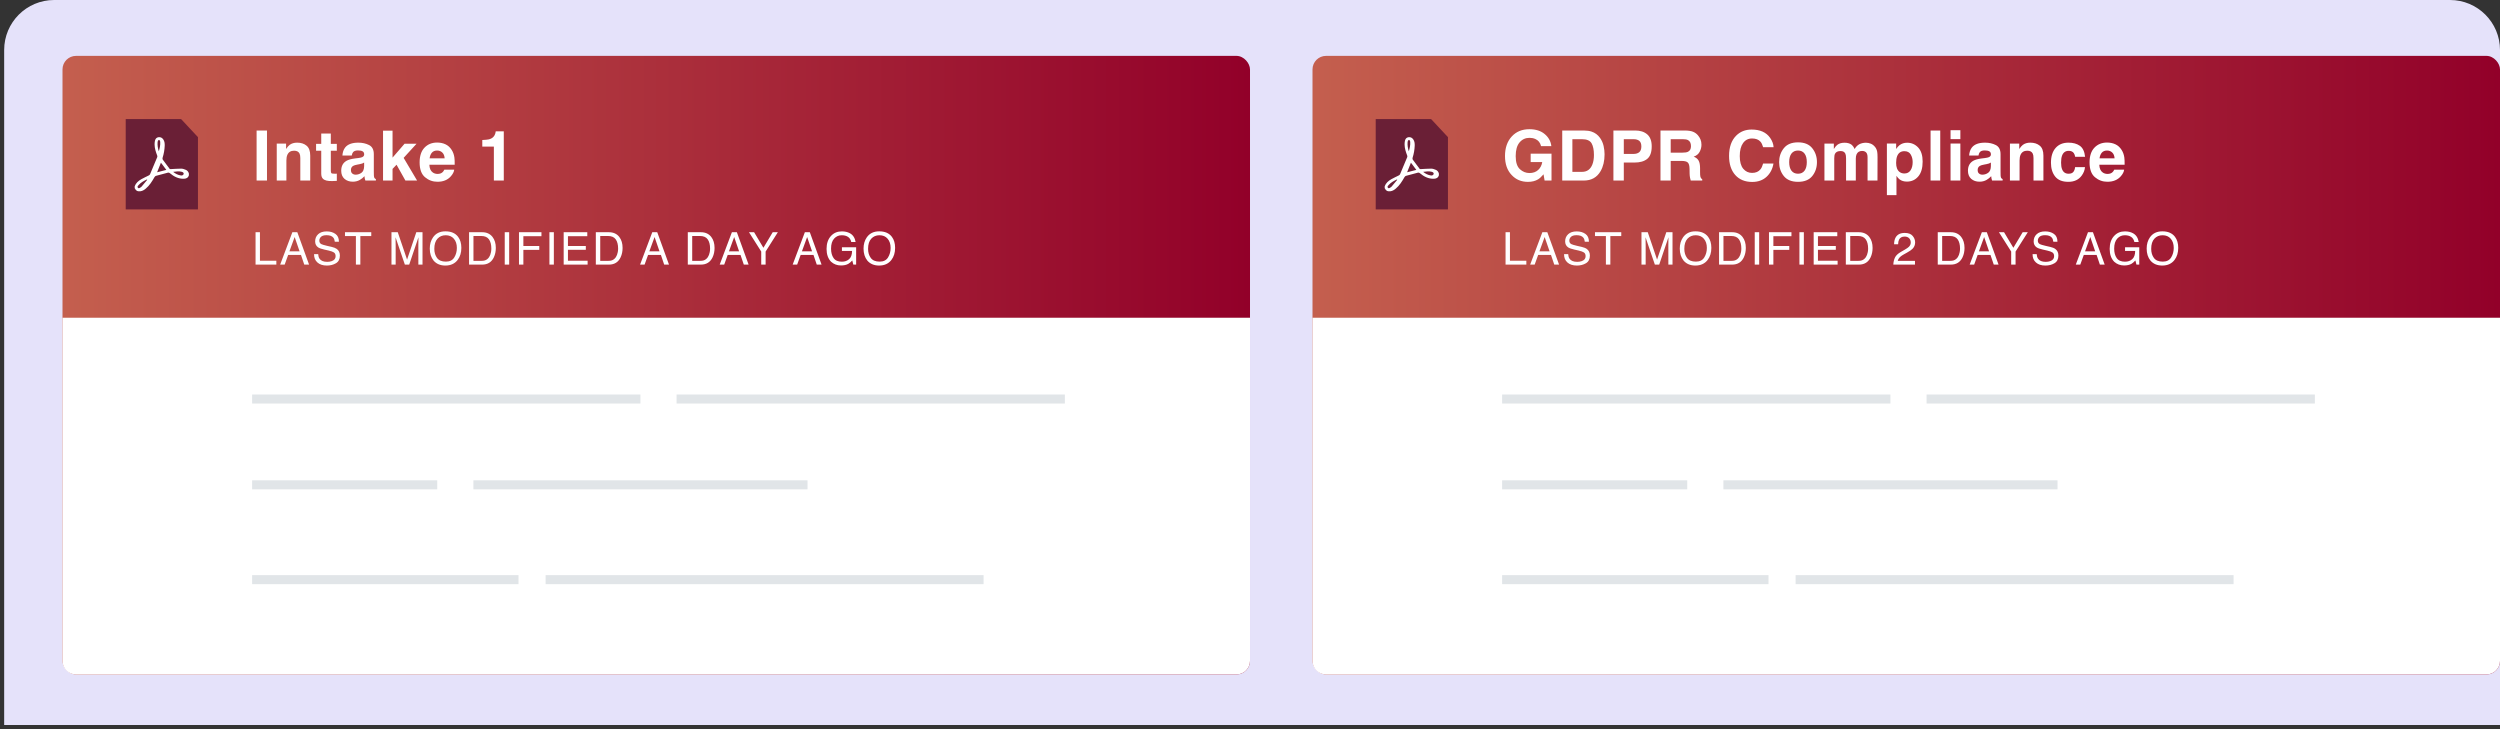
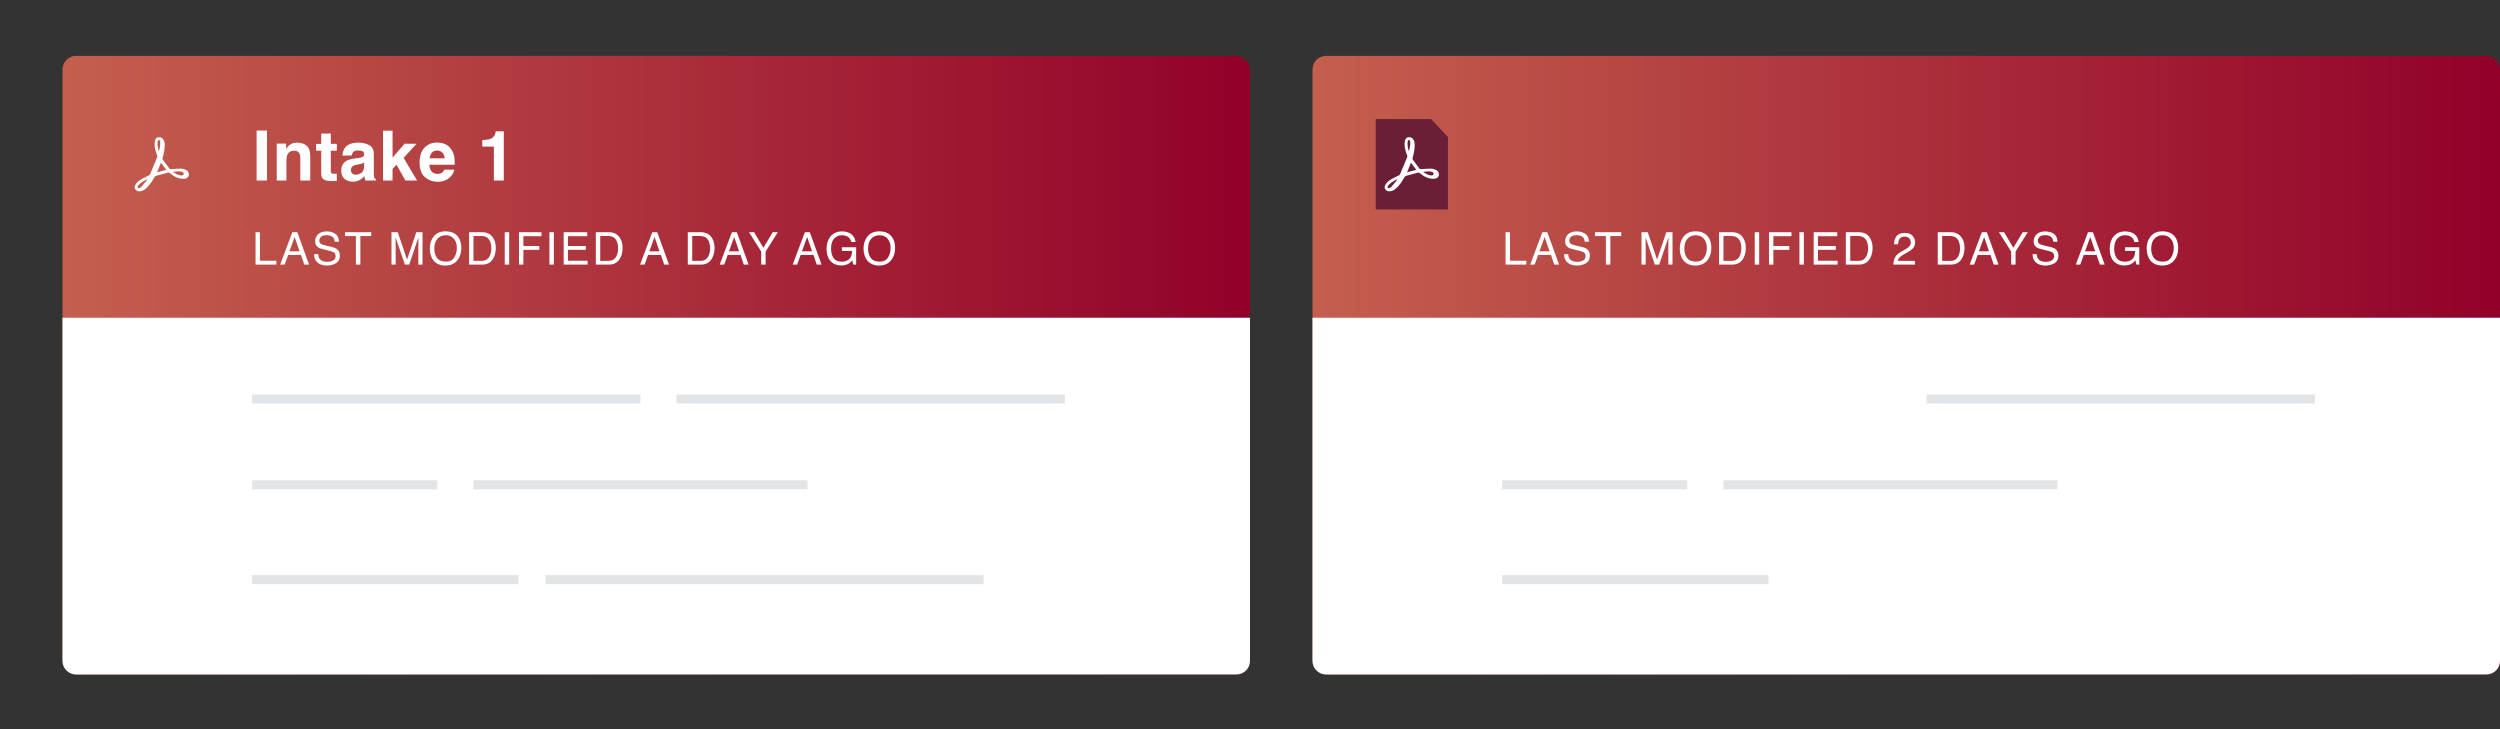
<svg xmlns="http://www.w3.org/2000/svg" width="600" height="175" viewBox="0 0 600 175" fill="none">
  <rect x="0" y="0" width="600" height="175" fill="#333333" stroke="none" />
-   <path d="M1 12C1 5.373 6.373 0 13 0H588C594.627 0 600 5.373 600 12V174H1V12Z" fill="#E5E2FA" />
  <rect x="15" y="13.41" width="285" height="148.46" rx="3.251" fill="url(#paint0_linear_22938_53997)" />
  <path d="M15 76.262H300V158.62C300 160.415 298.544 161.871 296.749 161.871H18.251C16.456 161.871 15 160.415 15 158.62V76.262Z" fill="white" />
  <rect x="60.508" y="94.684" width="93.194" height="2.167" fill="#E1E5E8" />
  <rect x="162.375" y="94.684" width="93.194" height="2.167" fill="#E1E5E8" />
  <rect x="60.508" y="115.273" width="44.43" height="2.167" fill="#E1E5E8" />
  <rect x="113.617" y="115.273" width="80.19" height="2.167" fill="#E1E5E8" />
  <rect x="60.508" y="138.03" width="63.935" height="2.167" fill="#E1E5E8" />
  <rect x="130.945" y="138.03" width="105.114" height="2.167" fill="#E1E5E8" />
-   <path d="M47.51 50.254H30.172V28.581H43.465L47.51 32.916V50.254Z" fill="#6A1F36" />
  <path d="M61.583 31.32H64.077V43.331H61.583V31.32ZM70.583 36.168C69.796 36.168 69.255 36.502 68.962 37.17C68.81 37.523 68.734 37.974 68.734 38.523V43.331H66.419V34.465H68.66V35.761C68.959 35.304 69.242 34.976 69.508 34.775C69.986 34.416 70.591 34.237 71.325 34.237C72.243 34.237 72.993 34.478 73.574 34.962C74.16 35.44 74.454 36.236 74.454 37.349V43.331H72.075V37.928C72.075 37.461 72.012 37.102 71.887 36.852C71.659 36.396 71.224 36.168 70.583 36.168ZM80.838 41.676V43.412L79.738 43.453C78.641 43.491 77.891 43.301 77.489 42.882C77.228 42.616 77.098 42.206 77.098 41.652V36.184H75.859V34.53H77.098V32.053H79.396V34.53H80.838V36.184H79.396V40.878C79.396 41.242 79.442 41.47 79.534 41.562C79.627 41.649 79.909 41.693 80.382 41.693C80.452 41.693 80.526 41.693 80.602 41.693C80.683 41.687 80.762 41.682 80.838 41.676ZM82.83 35.41C83.444 34.628 84.498 34.237 85.992 34.237C86.964 34.237 87.828 34.43 88.583 34.815C89.338 35.201 89.716 35.929 89.716 36.999V41.073C89.716 41.356 89.721 41.698 89.732 42.1C89.748 42.404 89.794 42.611 89.871 42.719C89.947 42.828 90.061 42.918 90.213 42.988V43.331H87.687C87.616 43.151 87.567 42.983 87.54 42.825C87.513 42.668 87.491 42.489 87.475 42.288C87.154 42.635 86.785 42.931 86.367 43.176C85.867 43.464 85.302 43.608 84.672 43.608C83.868 43.608 83.202 43.38 82.675 42.923C82.154 42.461 81.893 41.809 81.893 40.968C81.893 39.876 82.314 39.085 83.156 38.596C83.618 38.33 84.297 38.14 85.193 38.026L85.984 37.928C86.413 37.874 86.72 37.806 86.904 37.724C87.236 37.583 87.402 37.363 87.402 37.064C87.402 36.7 87.274 36.45 87.019 36.315C86.769 36.173 86.399 36.103 85.91 36.103C85.362 36.103 84.973 36.239 84.745 36.51C84.582 36.711 84.474 36.983 84.419 37.325H82.178C82.227 36.548 82.445 35.91 82.83 35.41ZM84.558 41.652C84.775 41.831 85.041 41.921 85.356 41.921C85.856 41.921 86.315 41.774 86.733 41.481C87.157 41.188 87.377 40.652 87.393 39.876V39.012C87.247 39.104 87.097 39.18 86.945 39.24C86.799 39.294 86.595 39.346 86.334 39.395L85.813 39.493C85.324 39.58 84.973 39.685 84.761 39.81C84.403 40.022 84.224 40.351 84.224 40.796C84.224 41.193 84.335 41.478 84.558 41.652ZM100.101 43.331H97.298L95.171 39.533L94.21 40.536V43.331H91.928V31.36H94.21V37.83L97.102 34.489H99.979L96.874 37.887L100.101 43.331ZM109.011 40.723C108.951 41.25 108.677 41.785 108.188 42.328C107.428 43.192 106.363 43.624 104.994 43.624C103.864 43.624 102.867 43.26 102.003 42.532C101.14 41.804 100.708 40.62 100.708 38.979C100.708 37.442 101.096 36.263 101.873 35.443C102.655 34.623 103.668 34.212 104.912 34.212C105.651 34.212 106.317 34.351 106.909 34.628C107.501 34.905 107.99 35.342 108.376 35.94C108.723 36.467 108.949 37.078 109.052 37.773C109.112 38.181 109.136 38.767 109.125 39.533H103.046C103.079 40.424 103.359 41.049 103.886 41.407C104.206 41.63 104.592 41.742 105.043 41.742C105.521 41.742 105.909 41.606 106.208 41.334C106.371 41.188 106.515 40.984 106.64 40.723H109.011ZM106.713 38.001C106.675 37.388 106.488 36.923 106.151 36.608C105.82 36.288 105.407 36.127 104.912 36.127C104.375 36.127 103.956 36.296 103.658 36.633C103.364 36.969 103.18 37.426 103.104 38.001H106.713ZM120.908 43.331H118.528V35.182H115.75V33.601C116.483 33.569 116.996 33.52 117.29 33.455C117.757 33.351 118.137 33.145 118.431 32.835C118.632 32.623 118.784 32.341 118.887 31.988C118.947 31.776 118.977 31.618 118.977 31.515H120.908V43.331Z" fill="white" />
  <path d="M61.333 55.733H62.386V62.58H66.323V63.506H61.333V55.733ZM71.897 60.32L70.717 56.886L69.463 60.32H71.897ZM70.166 55.733H71.357L74.177 63.506H73.024L72.235 61.178H69.161L68.32 63.506H67.24L70.166 55.733ZM76.365 60.998C76.389 61.438 76.493 61.797 76.677 62.072C77.026 62.587 77.642 62.844 78.523 62.844C78.919 62.844 79.278 62.788 79.603 62.675C80.231 62.456 80.545 62.065 80.545 61.5C80.545 61.077 80.412 60.775 80.148 60.595C79.88 60.419 79.46 60.266 78.889 60.135L77.836 59.897C77.148 59.742 76.661 59.571 76.375 59.384C75.881 59.059 75.635 58.574 75.635 57.929C75.635 57.23 75.876 56.657 76.359 56.209C76.843 55.761 77.527 55.537 78.412 55.537C79.227 55.537 79.919 55.734 80.487 56.13C81.058 56.521 81.344 57.149 81.344 58.013H80.354C80.301 57.597 80.189 57.278 80.016 57.056C79.695 56.65 79.15 56.447 78.381 56.447C77.76 56.447 77.314 56.578 77.042 56.839C76.77 57.1 76.635 57.403 76.635 57.749C76.635 58.13 76.793 58.408 77.111 58.585C77.319 58.698 77.79 58.839 78.523 59.008L79.614 59.257C80.139 59.377 80.545 59.541 80.831 59.749C81.324 60.112 81.571 60.639 81.571 61.331C81.571 62.192 81.257 62.807 80.629 63.178C80.005 63.548 79.278 63.733 78.449 63.733C77.483 63.733 76.726 63.486 76.18 62.992C75.633 62.502 75.365 61.837 75.375 60.998H76.365ZM89.103 55.733V56.659H86.484V63.506H85.415V56.659H82.796V55.733H89.103ZM93.954 55.733H95.462L97.695 62.304L99.912 55.733H101.404V63.506H100.404V58.918C100.404 58.759 100.407 58.497 100.415 58.13C100.422 57.763 100.425 57.37 100.425 56.95L98.208 63.506H97.166L94.933 56.95V57.188C94.933 57.378 94.936 57.669 94.943 58.061C94.954 58.449 94.959 58.735 94.959 58.918V63.506H93.954V55.733ZM106.904 55.521C108.276 55.521 109.292 55.962 109.951 56.844C110.466 57.532 110.724 58.412 110.724 59.484C110.724 60.645 110.429 61.61 109.84 62.379C109.149 63.282 108.163 63.733 106.883 63.733C105.687 63.733 104.747 63.338 104.062 62.548C103.452 61.786 103.147 60.823 103.147 59.659C103.147 58.608 103.408 57.708 103.93 56.96C104.6 56.001 105.591 55.521 106.904 55.521ZM107.01 62.791C107.937 62.791 108.607 62.46 109.02 61.797C109.436 61.13 109.645 60.364 109.645 59.5C109.645 58.587 109.405 57.851 108.925 57.294C108.449 56.736 107.796 56.458 106.967 56.458C106.163 56.458 105.507 56.735 104.999 57.288C104.491 57.839 104.237 58.652 104.237 59.728C104.237 60.588 104.454 61.315 104.888 61.908C105.325 62.497 106.032 62.791 107.01 62.791ZM115.509 62.606C115.866 62.606 116.158 62.569 116.388 62.495C116.797 62.357 117.132 62.093 117.393 61.701C117.601 61.387 117.751 60.985 117.843 60.495C117.896 60.202 117.922 59.931 117.922 59.68C117.922 58.717 117.73 57.969 117.345 57.437C116.965 56.904 116.349 56.638 115.499 56.638H113.631V62.606H115.509ZM112.573 55.733H115.721C116.79 55.733 117.619 56.112 118.208 56.87C118.734 57.555 118.996 58.431 118.996 59.5C118.996 60.326 118.841 61.072 118.531 61.738C117.984 62.916 117.044 63.506 115.71 63.506H112.573V55.733ZM121.136 55.733H122.2V63.506H121.136V55.733ZM124.556 55.733H129.948V56.685H125.609V59.045H129.424V59.971H125.609V63.506H124.556V55.733ZM131.86 55.733H132.924V63.506H131.86V55.733ZM135.281 55.733H140.948V56.685H136.307V59.045H140.598V59.945H136.307V62.58H141.027V63.506H135.281V55.733ZM145.934 62.606C146.29 62.606 146.583 62.569 146.813 62.495C147.222 62.357 147.557 62.093 147.818 61.701C148.026 61.387 148.176 60.985 148.268 60.495C148.321 60.202 148.347 59.931 148.347 59.68C148.347 58.717 148.155 57.969 147.77 57.437C147.389 56.904 146.774 56.638 145.924 56.638H144.056V62.606H145.934ZM142.998 55.733H146.146C147.215 55.733 148.044 56.112 148.633 56.87C149.158 57.555 149.421 58.431 149.421 59.5C149.421 60.326 149.266 61.072 148.955 61.738C148.409 62.916 147.469 63.506 146.135 63.506H142.998V55.733ZM158.278 60.32L157.098 56.886L155.844 60.32H158.278ZM156.547 55.733H157.738L160.558 63.506H159.405L158.616 61.178H155.542L154.701 63.506H153.621L156.547 55.733ZM168.007 62.606C168.363 62.606 168.656 62.569 168.886 62.495C169.295 62.357 169.63 62.093 169.891 61.701C170.099 61.387 170.249 60.985 170.341 60.495C170.394 60.202 170.42 59.931 170.42 59.68C170.42 58.717 170.228 57.969 169.843 57.437C169.462 56.904 168.847 56.638 167.997 56.638H166.129V62.606H168.007ZM165.071 55.733H168.219C169.288 55.733 170.117 56.112 170.706 56.87C171.231 57.555 171.494 58.431 171.494 59.5C171.494 60.326 171.339 61.072 171.029 61.738C170.482 62.916 169.542 63.506 168.208 63.506H165.071V55.733ZM177.385 60.32L176.205 56.886L174.951 60.32H177.385ZM175.655 55.733H176.846L179.666 63.506H178.512L177.724 61.178H174.65L173.809 63.506H172.729L175.655 55.733ZM179.758 55.733H180.986L183.219 59.468L185.451 55.733H186.684L183.748 60.373V63.506H182.695V60.373L179.758 55.733ZM194.895 60.32L193.715 56.886L192.461 60.32H194.895ZM193.165 55.733H194.356L197.176 63.506H196.022L195.234 61.178H192.16L191.318 63.506H190.239L193.165 55.733ZM202.035 55.532C202.765 55.532 203.397 55.673 203.93 55.955C204.702 56.361 205.175 57.071 205.348 58.087H204.305C204.178 57.519 203.915 57.107 203.517 56.849C203.118 56.588 202.616 56.458 202.009 56.458C201.289 56.458 200.683 56.727 200.189 57.267C199.698 57.807 199.453 58.611 199.453 59.68C199.453 60.604 199.656 61.357 200.062 61.939C200.467 62.518 201.129 62.807 202.046 62.807C202.748 62.807 203.328 62.604 203.787 62.199C204.249 61.789 204.485 61.13 204.496 60.22H202.062V59.347H205.475V63.506H204.797L204.543 62.506C204.187 62.897 203.871 63.169 203.596 63.32C203.134 63.581 202.547 63.712 201.834 63.712C200.914 63.712 200.122 63.414 199.458 62.818C198.735 62.07 198.374 61.043 198.374 59.738C198.374 58.437 198.727 57.401 199.432 56.632C200.102 55.898 200.97 55.532 202.035 55.532ZM211.006 55.521C212.378 55.521 213.394 55.962 214.054 56.844C214.569 57.532 214.826 58.412 214.826 59.484C214.826 60.645 214.532 61.61 213.943 62.379C213.251 63.282 212.265 63.733 210.985 63.733C209.789 63.733 208.849 63.338 208.165 62.548C207.554 61.786 207.249 60.823 207.249 59.659C207.249 58.608 207.51 57.708 208.032 56.96C208.703 56.001 209.694 55.521 211.006 55.521ZM211.112 62.791C212.04 62.791 212.71 62.46 213.123 61.797C213.539 61.13 213.747 60.364 213.747 59.5C213.747 58.587 213.507 57.851 213.027 57.294C212.551 56.736 211.899 56.458 211.07 56.458C210.265 56.458 209.609 56.735 209.101 57.288C208.593 57.839 208.339 58.652 208.339 59.728C208.339 60.588 208.556 61.315 208.99 61.908C209.428 62.497 210.135 62.791 211.112 62.791Z" fill="white" />
  <g clip-path="url(#clip0_22938_53997)">
    <path d="M45.333 42.066C45.15 42.683 44.698 42.888 44.121 42.905C42.806 42.943 41.727 42.367 40.738 41.543C40.623 41.449 40.478 41.408 40.334 41.428C39.359 41.672 38.387 41.932 37.417 42.209C37.271 42.268 37.149 42.379 37.072 42.523C36.489 43.544 35.873 44.533 34.964 45.287C34.602 45.588 34.208 45.828 33.733 45.896C33.036 45.996 32.638 45.791 32.328 45.163V44.688C32.632 43.911 33.217 43.404 33.898 43.016C34.483 42.681 35.109 42.415 35.705 42.105C35.832 42.047 35.938 41.949 36.008 41.824C36.598 40.449 37.176 39.071 37.745 37.688C37.78 37.561 37.77 37.425 37.718 37.304C37.395 36.464 37.117 35.609 37.1 34.694C37.094 34.398 37.121 34.101 37.181 33.811C37.279 33.341 37.532 33.001 38.032 32.928C38.532 32.856 38.92 33.066 39.198 33.477C39.502 33.92 39.546 34.439 39.531 34.957C39.494 35.939 39.324 36.911 39.027 37.843C38.983 37.982 38.982 38.197 39.059 38.304C39.592 39.053 40.147 39.786 40.708 40.517C40.755 40.579 40.892 40.589 40.986 40.585C41.83 40.547 42.673 40.471 43.517 40.473C43.859 40.473 44.212 40.614 44.542 40.738C44.736 40.806 44.911 40.926 45.049 41.086C45.188 41.245 45.285 41.439 45.333 41.649V42.066ZM37.708 41.344L39.921 40.775L38.623 39.045C38.32 39.805 38.02 40.56 37.708 41.344ZM41.551 41.242C42.109 41.692 42.716 42.015 43.417 42.107C43.776 42.155 44.03 41.997 44.078 41.732C44.118 41.502 43.957 41.323 43.585 41.222C42.91 41.041 42.233 41.174 41.551 41.245V41.242ZM35.332 43.16L35.238 43.075C34.54 43.416 33.843 43.771 33.306 44.371C33.145 44.554 32.885 44.749 33.077 45.052C33.2 45.248 33.444 45.198 33.789 44.941C33.855 44.9 33.915 44.851 33.97 44.796C34.425 44.254 34.878 43.71 35.33 43.163L35.332 43.16ZM38.118 36.312C38.332 35.583 38.507 34.848 38.453 34.08C38.438 33.877 38.421 33.627 38.156 33.614C37.89 33.601 37.896 33.858 37.833 34.039C37.828 34.059 37.825 34.078 37.825 34.098C37.753 34.856 37.886 35.588 38.116 36.314L38.118 36.312Z" fill="white" />
  </g>
  <rect x="315" y="13.41" width="285" height="148.46" rx="3.251" fill="url(#paint1_linear_22938_53997)" />
  <path d="M315 76.262H600V158.62C600 160.415 598.544 161.871 596.749 161.871H318.251C316.455 161.871 315 160.415 315 158.62V76.262Z" fill="white" />
-   <rect x="360.508" y="94.684" width="93.194" height="2.167" fill="#E1E5E8" />
  <rect x="462.375" y="94.684" width="93.194" height="2.167" fill="#E1E5E8" />
  <rect x="360.508" y="115.273" width="44.43" height="2.167" fill="#E1E5E8" />
  <rect x="413.617" y="115.273" width="80.19" height="2.167" fill="#E1E5E8" />
  <rect x="360.508" y="138.03" width="63.935" height="2.167" fill="#E1E5E8" />
-   <rect x="430.945" y="138.03" width="105.114" height="2.167" fill="#E1E5E8" />
  <path d="M347.51 50.254H330.172V28.581H343.465L347.51 32.916V50.254Z" fill="#6A1F36" />
-   <path d="M369.145 43.037C368.483 43.445 367.668 43.648 366.701 43.648C365.109 43.648 363.805 43.097 362.789 41.994C361.73 40.886 361.2 39.37 361.2 37.447C361.2 35.502 361.736 33.943 362.806 32.77C363.876 31.597 365.291 31.01 367.051 31.01C368.578 31.01 369.803 31.398 370.726 32.175C371.655 32.947 372.187 33.911 372.323 35.068H369.854C369.664 34.248 369.2 33.675 368.461 33.349C368.048 33.169 367.589 33.08 367.084 33.08C366.117 33.08 365.321 33.446 364.696 34.18C364.077 34.908 363.767 36.005 363.767 37.472C363.767 38.949 364.104 39.995 364.778 40.609C365.451 41.223 366.217 41.53 367.076 41.53C367.918 41.53 368.607 41.288 369.145 40.804C369.683 40.316 370.014 39.677 370.139 38.89H367.361V36.885H372.364V43.331H370.702L370.449 41.831C369.966 42.402 369.531 42.804 369.145 43.037ZM380.109 43.331H374.935V31.32H380.109C380.853 31.331 381.472 31.417 381.967 31.58C382.809 31.857 383.491 32.365 384.012 33.104C384.43 33.702 384.716 34.348 384.868 35.044C385.02 35.739 385.096 36.402 385.096 37.032C385.096 38.629 384.775 39.981 384.134 41.09C383.265 42.584 381.923 43.331 380.109 43.331ZM381.975 34.383C381.589 33.732 380.826 33.406 379.685 33.406H377.371V41.245H379.685C380.87 41.245 381.695 40.661 382.162 39.493C382.418 38.852 382.545 38.088 382.545 37.203C382.545 35.981 382.355 35.041 381.975 34.383ZM392.262 39.012H389.712V43.331H387.218V31.32H392.45C393.656 31.32 394.617 31.629 395.334 32.248C396.051 32.868 396.41 33.827 396.41 35.125C396.41 36.543 396.051 37.545 395.334 38.132C394.617 38.718 393.593 39.012 392.262 39.012ZM393.436 36.51C393.762 36.222 393.925 35.766 393.925 35.141C393.925 34.517 393.759 34.071 393.428 33.805C393.102 33.539 392.643 33.406 392.05 33.406H389.712V36.942H392.05C392.643 36.942 393.104 36.798 393.436 36.51ZM403.56 38.621H400.969V43.331H398.516V31.32H404.408C405.25 31.336 405.896 31.439 406.347 31.629C406.803 31.819 407.189 32.099 407.504 32.469C407.765 32.773 407.971 33.11 408.123 33.479C408.275 33.848 408.351 34.269 408.351 34.742C408.351 35.312 408.208 35.875 407.92 36.429C407.632 36.977 407.156 37.366 406.494 37.594C407.048 37.817 407.439 38.135 407.667 38.547C407.901 38.955 408.017 39.58 408.017 40.422V41.228C408.017 41.777 408.039 42.149 408.083 42.345C408.148 42.654 408.3 42.882 408.539 43.029V43.331H405.777C405.7 43.064 405.646 42.85 405.614 42.687C405.548 42.35 405.513 42.005 405.508 41.652L405.491 40.536C405.48 39.77 405.339 39.259 405.068 39.004C404.801 38.748 404.299 38.621 403.56 38.621ZM405.084 36.437C405.584 36.209 405.834 35.758 405.834 35.084C405.834 34.356 405.592 33.867 405.108 33.617C404.837 33.476 404.429 33.406 403.886 33.406H400.969V36.633H403.813C404.378 36.633 404.801 36.567 405.084 36.437ZM423.972 42.434C423.076 43.255 421.929 43.665 420.533 43.665C418.806 43.665 417.448 43.111 416.459 42.002C415.47 40.889 414.976 39.362 414.976 37.423C414.976 35.326 415.538 33.71 416.663 32.575C417.641 31.586 418.885 31.091 420.395 31.091C422.416 31.091 423.893 31.754 424.828 33.08C425.344 33.824 425.621 34.571 425.659 35.321H423.149C422.986 34.745 422.777 34.31 422.521 34.017C422.065 33.495 421.389 33.234 420.492 33.234C419.58 33.234 418.86 33.604 418.333 34.343C417.806 35.076 417.543 36.116 417.543 37.464C417.543 38.811 417.82 39.821 418.374 40.495C418.933 41.163 419.642 41.497 420.501 41.497C421.381 41.497 422.052 41.209 422.513 40.633C422.769 40.324 422.981 39.859 423.149 39.24H425.634C425.417 40.549 424.863 41.614 423.972 42.434ZM434.944 35.573C435.693 36.513 436.068 37.624 436.068 38.906C436.068 40.21 435.693 41.326 434.944 42.255C434.194 43.178 433.056 43.64 431.53 43.64C430.003 43.64 428.865 43.178 428.115 42.255C427.366 41.326 426.991 40.21 426.991 38.906C426.991 37.624 427.366 36.513 428.115 35.573C428.865 34.633 430.003 34.163 431.53 34.163C433.056 34.163 434.194 34.633 434.944 35.573ZM431.521 36.127C430.842 36.127 430.318 36.369 429.949 36.852C429.585 37.331 429.403 38.015 429.403 38.906C429.403 39.797 429.585 40.484 429.949 40.968C430.318 41.451 430.842 41.693 431.521 41.693C432.2 41.693 432.722 41.451 433.086 40.968C433.45 40.484 433.632 39.797 433.632 38.906C433.632 38.015 433.45 37.331 433.086 36.852C432.722 36.369 432.2 36.127 431.521 36.127ZM442.893 36.893C442.697 36.464 442.314 36.249 441.744 36.249C441.081 36.249 440.635 36.464 440.407 36.893C440.282 37.138 440.22 37.502 440.22 37.985V43.331H437.865V34.465H440.122V35.761C440.41 35.299 440.682 34.97 440.937 34.775C441.388 34.427 441.972 34.253 442.689 34.253C443.368 34.253 443.917 34.403 444.335 34.701C444.672 34.978 444.927 35.334 445.101 35.769C445.405 35.247 445.783 34.864 446.233 34.62C446.711 34.375 447.244 34.253 447.831 34.253C448.222 34.253 448.607 34.329 448.988 34.481C449.368 34.633 449.713 34.9 450.022 35.28C450.272 35.59 450.441 35.97 450.528 36.421C450.582 36.719 450.609 37.157 450.609 37.733L450.593 43.331H448.214V37.675C448.214 37.339 448.159 37.062 448.051 36.844C447.844 36.431 447.464 36.225 446.91 36.225C446.269 36.225 445.826 36.491 445.582 37.024C445.457 37.306 445.394 37.646 445.394 38.042V43.331H443.055V38.042C443.055 37.515 443.001 37.132 442.893 36.893ZM460.359 35.402C461.076 36.168 461.434 37.292 461.434 38.776C461.434 40.34 461.081 41.532 460.375 42.353C459.674 43.173 458.77 43.583 457.662 43.583C456.955 43.583 456.369 43.407 455.901 43.053C455.646 42.858 455.396 42.573 455.152 42.198V46.826H452.854V34.449H455.078V35.761C455.328 35.375 455.595 35.071 455.877 34.848C456.393 34.451 457.007 34.253 457.719 34.253C458.756 34.253 459.636 34.636 460.359 35.402ZM459.039 38.89C459.039 38.205 458.881 37.599 458.566 37.072C458.256 36.545 457.751 36.282 457.05 36.282C456.208 36.282 455.63 36.681 455.315 37.48C455.152 37.904 455.07 38.441 455.07 39.093C455.07 40.126 455.345 40.851 455.893 41.269C456.219 41.513 456.605 41.636 457.05 41.636C457.697 41.636 458.189 41.386 458.525 40.886C458.868 40.386 459.039 39.721 459.039 38.89ZM463.337 31.32H465.659V43.331H463.337V31.32ZM470.487 34.449V43.331H468.132V34.449H470.487ZM470.487 31.246V33.389H468.132V31.246H470.487ZM473.245 35.41C473.859 34.628 474.913 34.237 476.407 34.237C477.379 34.237 478.243 34.43 478.998 34.815C479.753 35.201 480.131 35.929 480.131 36.999V41.073C480.131 41.356 480.136 41.698 480.147 42.1C480.163 42.404 480.209 42.611 480.286 42.719C480.362 42.828 480.476 42.918 480.628 42.988V43.331H478.102C478.031 43.151 477.982 42.983 477.955 42.825C477.928 42.668 477.906 42.489 477.89 42.288C477.569 42.635 477.2 42.931 476.782 43.176C476.282 43.464 475.717 43.608 475.087 43.608C474.283 43.608 473.617 43.38 473.09 42.923C472.569 42.461 472.308 41.809 472.308 40.968C472.308 39.876 472.729 39.085 473.571 38.596C474.033 38.33 474.712 38.14 475.608 38.026L476.399 37.928C476.828 37.874 477.135 37.806 477.319 37.724C477.651 37.583 477.817 37.363 477.817 37.064C477.817 36.7 477.689 36.45 477.434 36.315C477.184 36.173 476.814 36.103 476.325 36.103C475.777 36.103 475.388 36.239 475.16 36.51C474.997 36.711 474.888 36.983 474.834 37.325H472.593C472.642 36.548 472.859 35.91 473.245 35.41ZM474.973 41.652C475.19 41.831 475.456 41.921 475.771 41.921C476.271 41.921 476.73 41.774 477.148 41.481C477.572 41.188 477.792 40.652 477.808 39.876V39.012C477.662 39.104 477.512 39.18 477.36 39.24C477.214 39.294 477.01 39.346 476.749 39.395L476.228 39.493C475.739 39.58 475.388 39.685 475.176 39.81C474.818 40.022 474.639 40.351 474.639 40.796C474.639 41.193 474.75 41.478 474.973 41.652ZM486.548 36.168C485.76 36.168 485.219 36.502 484.926 37.17C484.774 37.523 484.698 37.974 484.698 38.523V43.331H482.384V34.465H484.624V35.761C484.923 35.304 485.206 34.976 485.472 34.775C485.95 34.416 486.556 34.237 487.289 34.237C488.207 34.237 488.957 34.478 489.538 34.962C490.125 35.44 490.418 36.236 490.418 37.349V43.331H488.039V37.928C488.039 37.461 487.976 37.102 487.851 36.852C487.623 36.396 487.189 36.168 486.548 36.168ZM500.42 37.635H498.041C497.997 37.303 497.886 37.005 497.707 36.738C497.446 36.38 497.041 36.201 496.493 36.201C495.71 36.201 495.175 36.589 494.887 37.366C494.735 37.779 494.659 38.327 494.659 39.012C494.659 39.664 494.735 40.188 494.887 40.584C495.164 41.323 495.686 41.693 496.452 41.693C496.995 41.693 497.381 41.546 497.609 41.253C497.837 40.959 497.976 40.579 498.025 40.112H500.396C500.341 40.818 500.086 41.486 499.63 42.116C498.902 43.132 497.824 43.64 496.395 43.64C494.966 43.64 493.915 43.217 493.241 42.369C492.568 41.522 492.231 40.422 492.231 39.069C492.231 37.542 492.603 36.355 493.347 35.508C494.092 34.66 495.118 34.237 496.427 34.237C497.541 34.237 498.451 34.487 499.157 34.986C499.869 35.486 500.29 36.369 500.42 37.635ZM509.795 40.723C509.735 41.25 509.461 41.785 508.972 42.328C508.211 43.192 507.147 43.624 505.778 43.624C504.648 43.624 503.651 43.26 502.787 42.532C501.923 41.804 501.492 40.62 501.492 38.979C501.492 37.442 501.88 36.263 502.657 35.443C503.439 34.623 504.452 34.212 505.696 34.212C506.435 34.212 507.101 34.351 507.693 34.628C508.285 34.905 508.774 35.342 509.159 35.94C509.507 36.467 509.733 37.078 509.836 37.773C509.895 38.181 509.92 38.767 509.909 39.533H503.83C503.863 40.424 504.143 41.049 504.67 41.407C504.99 41.63 505.376 41.742 505.827 41.742C506.305 41.742 506.693 41.606 506.992 41.334C507.155 41.188 507.299 40.984 507.424 40.723H509.795ZM507.497 38.001C507.459 37.388 507.272 36.923 506.935 36.608C506.603 36.288 506.191 36.127 505.696 36.127C505.158 36.127 504.74 36.296 504.441 36.633C504.148 36.969 503.963 37.426 503.887 38.001H507.497Z" fill="white" />
  <path d="M361.333 55.733H362.386V62.58H366.323V63.506H361.333V55.733ZM371.897 60.32L370.717 56.886L369.463 60.32H371.897ZM370.166 55.733H371.357L374.177 63.506H373.024L372.235 61.178H369.161L368.32 63.506H367.24L370.166 55.733ZM376.365 60.998C376.389 61.438 376.493 61.797 376.677 62.072C377.026 62.587 377.642 62.844 378.523 62.844C378.919 62.844 379.278 62.788 379.603 62.675C380.231 62.456 380.545 62.065 380.545 61.5C380.545 61.077 380.412 60.775 380.148 60.595C379.88 60.419 379.46 60.266 378.889 60.135L377.836 59.897C377.148 59.742 376.661 59.571 376.375 59.384C375.881 59.059 375.634 58.574 375.634 57.929C375.634 57.23 375.876 56.657 376.359 56.209C376.843 55.761 377.527 55.537 378.412 55.537C379.227 55.537 379.919 55.734 380.487 56.13C381.058 56.521 381.344 57.149 381.344 58.013H380.354C380.301 57.597 380.188 57.278 380.016 57.056C379.695 56.65 379.15 56.447 378.381 56.447C377.76 56.447 377.314 56.578 377.042 56.839C376.77 57.1 376.635 57.403 376.635 57.749C376.635 58.13 376.793 58.408 377.111 58.585C377.319 58.698 377.79 58.839 378.523 59.008L379.613 59.257C380.139 59.377 380.545 59.541 380.83 59.749C381.324 60.112 381.571 60.639 381.571 61.331C381.571 62.192 381.257 62.807 380.629 63.178C380.005 63.548 379.278 63.733 378.449 63.733C377.483 63.733 376.726 63.486 376.179 62.992C375.633 62.502 375.365 61.837 375.375 60.998H376.365ZM389.103 55.733V56.659H386.484V63.506H385.415V56.659H382.796V55.733H389.103ZM393.954 55.733H395.462L397.695 62.304L399.912 55.733H401.404V63.506H400.404V58.918C400.404 58.759 400.407 58.497 400.415 58.13C400.422 57.763 400.425 57.37 400.425 56.95L398.208 63.506H397.166L394.933 56.95V57.188C394.933 57.378 394.936 57.669 394.943 58.061C394.954 58.449 394.959 58.735 394.959 58.918V63.506H393.954V55.733ZM406.904 55.521C408.276 55.521 409.292 55.962 409.951 56.844C410.466 57.532 410.724 58.412 410.724 59.484C410.724 60.645 410.429 61.61 409.84 62.379C409.149 63.282 408.163 63.733 406.883 63.733C405.687 63.733 404.747 63.338 404.062 62.548C403.452 61.786 403.147 60.823 403.147 59.659C403.147 58.608 403.408 57.708 403.93 56.96C404.6 56.001 405.591 55.521 406.904 55.521ZM407.01 62.791C407.937 62.791 408.607 62.46 409.02 61.797C409.436 61.13 409.645 60.364 409.645 59.5C409.645 58.587 409.405 57.851 408.925 57.294C408.449 56.736 407.796 56.458 406.967 56.458C406.163 56.458 405.507 56.735 404.999 57.288C404.491 57.839 404.237 58.652 404.237 59.728C404.237 60.588 404.454 61.315 404.888 61.908C405.325 62.497 406.032 62.791 407.01 62.791ZM415.509 62.606C415.866 62.606 416.158 62.569 416.388 62.495C416.797 62.357 417.132 62.093 417.393 61.701C417.601 61.387 417.751 60.985 417.843 60.495C417.896 60.202 417.922 59.931 417.922 59.68C417.922 58.717 417.73 57.969 417.345 57.437C416.965 56.904 416.349 56.638 415.499 56.638H413.631V62.606H415.509ZM412.573 55.733H415.721C416.79 55.733 417.619 56.112 418.208 56.87C418.734 57.555 418.996 58.431 418.996 59.5C418.996 60.326 418.841 61.072 418.531 61.738C417.984 62.916 417.044 63.506 415.71 63.506H412.573V55.733ZM421.136 55.733H422.2V63.506H421.136V55.733ZM424.556 55.733H429.948V56.685H425.609V59.045H429.424V59.971H425.609V63.506H424.556V55.733ZM431.86 55.733H432.924V63.506H431.86V55.733ZM435.281 55.733H440.948V56.685H436.307V59.045H440.598V59.945H436.307V62.58H441.027V63.506H435.281V55.733ZM445.934 62.606C446.29 62.606 446.583 62.569 446.813 62.495C447.222 62.357 447.557 62.093 447.818 61.701C448.026 61.387 448.176 60.985 448.268 60.495C448.321 60.202 448.347 59.931 448.347 59.68C448.347 58.717 448.155 57.969 447.77 57.437C447.389 56.904 446.774 56.638 445.924 56.638H444.056V62.606H445.934ZM442.998 55.733H446.146C447.215 55.733 448.044 56.112 448.633 56.87C449.158 57.555 449.421 58.431 449.421 59.5C449.421 60.326 449.266 61.072 448.955 61.738C448.409 62.916 447.469 63.506 446.135 63.506H442.998V55.733ZM454.394 63.506C454.429 62.853 454.563 62.285 454.796 61.802C455.032 61.319 455.491 60.879 456.172 60.484L457.188 59.897C457.643 59.632 457.962 59.407 458.145 59.22C458.435 58.927 458.579 58.592 458.579 58.214C458.579 57.773 458.447 57.424 458.182 57.167C457.918 56.906 457.565 56.775 457.124 56.775C456.472 56.775 456.02 57.022 455.77 57.516C455.636 57.781 455.561 58.147 455.547 58.617H454.579C454.59 57.957 454.711 57.419 454.944 57.003C455.357 56.269 456.085 55.902 457.129 55.902C457.997 55.902 458.63 56.137 459.029 56.606C459.431 57.075 459.632 57.597 459.632 58.172C459.632 58.779 459.419 59.297 458.992 59.728C458.745 59.978 458.302 60.282 457.664 60.638L456.939 61.04C456.593 61.23 456.322 61.412 456.124 61.585C455.771 61.892 455.549 62.232 455.457 62.606H459.595V63.506H454.394ZM467.997 62.606C468.353 62.606 468.646 62.569 468.875 62.495C469.284 62.357 469.619 62.093 469.88 61.701C470.088 61.387 470.238 60.985 470.33 60.495C470.383 60.202 470.409 59.931 470.409 59.68C470.409 58.717 470.217 57.969 469.833 57.437C469.452 56.904 468.836 56.638 467.986 56.638H466.118V62.606H467.997ZM465.06 55.733H468.208C469.277 55.733 470.106 56.112 470.695 56.87C471.221 57.555 471.484 58.431 471.484 59.5C471.484 60.326 471.328 61.072 471.018 61.738C470.471 62.916 469.531 63.506 468.198 63.506H465.06V55.733ZM477.375 60.32L476.195 56.886L474.941 60.32H477.375ZM475.645 55.733H476.835L479.655 63.506H478.502L477.713 61.178H474.639L473.798 63.506H472.719L475.645 55.733ZM479.747 55.733H480.975L483.208 59.468L485.441 55.733H486.674L483.737 60.373V63.506H482.684V60.373L479.747 55.733ZM488.808 60.998C488.833 61.438 488.937 61.797 489.12 62.072C489.47 62.587 490.085 62.844 490.967 62.844C491.362 62.844 491.722 62.788 492.046 62.675C492.674 62.456 492.988 62.065 492.988 61.5C492.988 61.077 492.856 60.775 492.591 60.595C492.323 60.419 491.904 60.266 491.332 60.135L490.279 59.897C489.591 59.742 489.105 59.571 488.819 59.384C488.325 59.059 488.078 58.574 488.078 57.929C488.078 57.23 488.32 56.657 488.803 56.209C489.286 55.761 489.971 55.537 490.856 55.537C491.671 55.537 492.362 55.734 492.93 56.13C493.502 56.521 493.787 57.149 493.787 58.013H492.798C492.745 57.597 492.632 57.278 492.459 57.056C492.138 56.65 491.593 56.447 490.824 56.447C490.203 56.447 489.757 56.578 489.485 56.839C489.214 57.1 489.078 57.403 489.078 57.749C489.078 58.13 489.237 58.408 489.554 58.585C489.762 58.698 490.233 58.839 490.967 59.008L492.057 59.257C492.583 59.377 492.988 59.541 493.274 59.749C493.768 60.112 494.015 60.639 494.015 61.331C494.015 62.192 493.701 62.807 493.073 63.178C492.449 63.548 491.722 63.733 490.893 63.733C489.926 63.733 489.17 63.486 488.623 62.992C488.076 62.502 487.808 61.837 487.819 60.998H488.808ZM502.845 60.32L501.665 56.886L500.411 60.32H502.845ZM501.115 55.733H502.305L505.125 63.506H503.972L503.184 61.178H500.109L499.268 63.506H498.189L501.115 55.733ZM509.985 55.532C510.715 55.532 511.347 55.673 511.879 55.955C512.652 56.361 513.124 57.071 513.297 58.087H512.255C512.128 57.519 511.865 57.107 511.466 56.849C511.068 56.588 510.565 56.458 509.958 56.458C509.239 56.458 508.632 56.727 508.138 57.267C507.648 57.807 507.403 58.611 507.403 59.68C507.403 60.604 507.606 61.357 508.011 61.939C508.417 62.518 509.078 62.807 509.995 62.807C510.697 62.807 511.278 62.604 511.736 62.199C512.198 61.789 512.435 61.13 512.445 60.22H510.011V59.347H513.424V63.506H512.747L512.493 62.506C512.137 62.897 511.821 63.169 511.546 63.32C511.084 63.581 510.496 63.712 509.784 63.712C508.863 63.712 508.071 63.414 507.408 62.818C506.685 62.07 506.323 61.043 506.323 59.738C506.323 58.437 506.676 57.401 507.382 56.632C508.052 55.898 508.92 55.532 509.985 55.532ZM518.956 55.521C520.328 55.521 521.344 55.962 522.003 56.844C522.518 57.532 522.776 58.412 522.776 59.484C522.776 60.645 522.481 61.61 521.892 62.379C521.201 63.282 520.215 63.733 518.935 63.733C517.739 63.733 516.799 63.338 516.114 62.548C515.504 61.786 515.199 60.823 515.199 59.659C515.199 58.608 515.46 57.708 515.982 56.96C516.652 56.001 517.643 55.521 518.956 55.521ZM519.062 62.791C519.989 62.791 520.659 62.46 521.072 61.797C521.488 61.13 521.697 60.364 521.697 59.5C521.697 58.587 521.457 57.851 520.977 57.294C520.501 56.736 519.848 56.458 519.019 56.458C518.215 56.458 517.559 56.735 517.051 57.288C516.543 57.839 516.289 58.652 516.289 59.728C516.289 60.588 516.506 61.315 516.94 61.908C517.377 62.497 518.084 62.791 519.062 62.791Z" fill="white" />
  <g clip-path="url(#clip1_22938_53997)">
    <path d="M345.333 42.066C345.15 42.683 344.698 42.888 344.121 42.905C342.805 42.943 341.727 42.367 340.738 41.543C340.623 41.449 340.478 41.408 340.334 41.428C339.359 41.672 338.387 41.932 337.417 42.209C337.271 42.268 337.149 42.379 337.072 42.523C336.489 43.544 335.873 44.533 334.964 45.287C334.602 45.588 334.208 45.828 333.734 45.896C333.036 45.996 332.637 45.791 332.328 45.163V44.688C332.632 43.911 333.217 43.404 333.897 43.016C334.483 42.681 335.109 42.415 335.705 42.105C335.832 42.047 335.938 41.949 336.008 41.824C336.598 40.449 337.176 39.071 337.744 37.688C337.78 37.561 337.77 37.425 337.718 37.304C337.395 36.464 337.117 35.609 337.1 34.694C337.094 34.398 337.121 34.101 337.181 33.811C337.278 33.341 337.532 33.001 338.032 32.928C338.532 32.856 338.92 33.066 339.198 33.477C339.502 33.92 339.546 34.439 339.531 34.957C339.494 35.939 339.324 36.911 339.027 37.843C338.983 37.982 338.982 38.197 339.059 38.304C339.592 39.053 340.147 39.786 340.708 40.517C340.755 40.579 340.892 40.589 340.986 40.585C341.83 40.547 342.673 40.471 343.517 40.473C343.86 40.473 344.212 40.614 344.542 40.738C344.736 40.806 344.911 40.926 345.049 41.086C345.188 41.245 345.285 41.439 345.333 41.649V42.066ZM337.708 41.344L339.921 40.775L338.623 39.045C338.32 39.805 338.02 40.56 337.708 41.344ZM341.551 41.242C342.109 41.692 342.716 42.015 343.417 42.107C343.776 42.155 344.03 41.997 344.078 41.732C344.118 41.502 343.957 41.323 343.585 41.222C342.91 41.041 342.233 41.174 341.551 41.245V41.242ZM335.332 43.16L335.238 43.075C334.54 43.416 333.843 43.771 333.306 44.371C333.145 44.554 332.885 44.749 333.077 45.052C333.2 45.248 333.444 45.198 333.789 44.941C333.855 44.9 333.915 44.851 333.97 44.796C334.425 44.254 334.878 43.71 335.33 43.163L335.332 43.16ZM338.118 36.312C338.332 35.583 338.507 34.848 338.453 34.08C338.438 33.877 338.421 33.627 338.156 33.614C337.89 33.601 337.896 33.858 337.833 34.039C337.828 34.059 337.825 34.078 337.825 34.098C337.753 34.856 337.886 35.588 338.116 36.314L338.118 36.312Z" fill="white" />
  </g>
  <defs>
    <linearGradient id="paint0_linear_22938_53997" x1="15" y1="87.64" x2="300" y2="87.64" gradientUnits="userSpaceOnUse">
      <stop stop-color="#C45F4E" />
      <stop offset="1" stop-color="#920029" />
    </linearGradient>
    <linearGradient id="paint1_linear_22938_53997" x1="315" y1="87.64" x2="600" y2="87.64" gradientUnits="userSpaceOnUse">
      <stop stop-color="#C45F4E" />
      <stop offset="1" stop-color="#920029" />
    </linearGradient>
    <clipPath id="clip0_22938_53997">
      <rect width="13.004" height="13.004" fill="white" transform="translate(32.336 32.916)" />
    </clipPath>
    <clipPath id="clip1_22938_53997">
      <rect width="13.004" height="13.004" fill="white" transform="translate(332.336 32.916)" />
    </clipPath>
  </defs>
</svg>